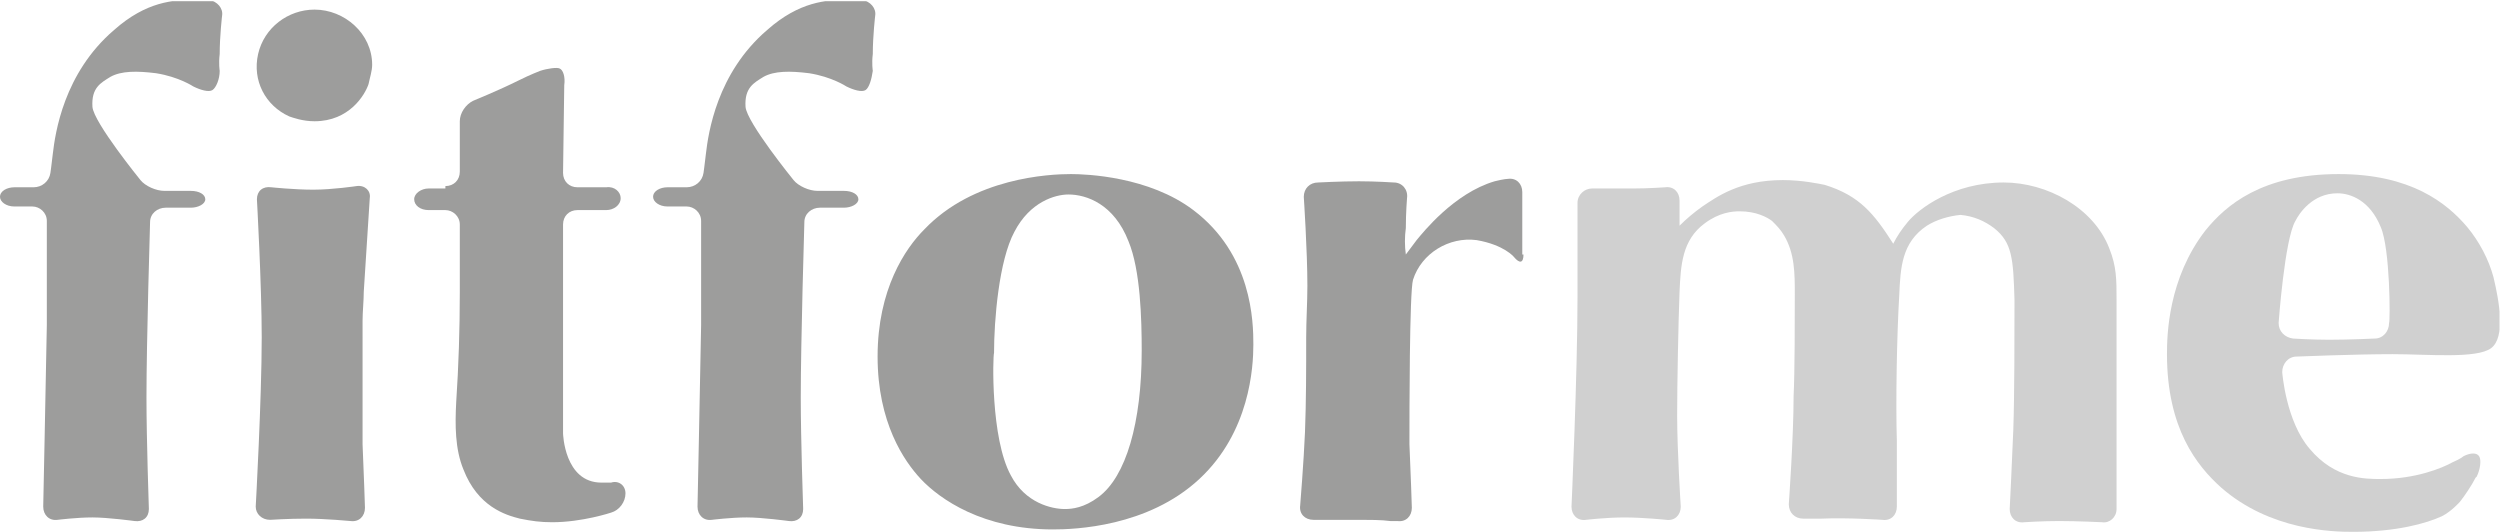
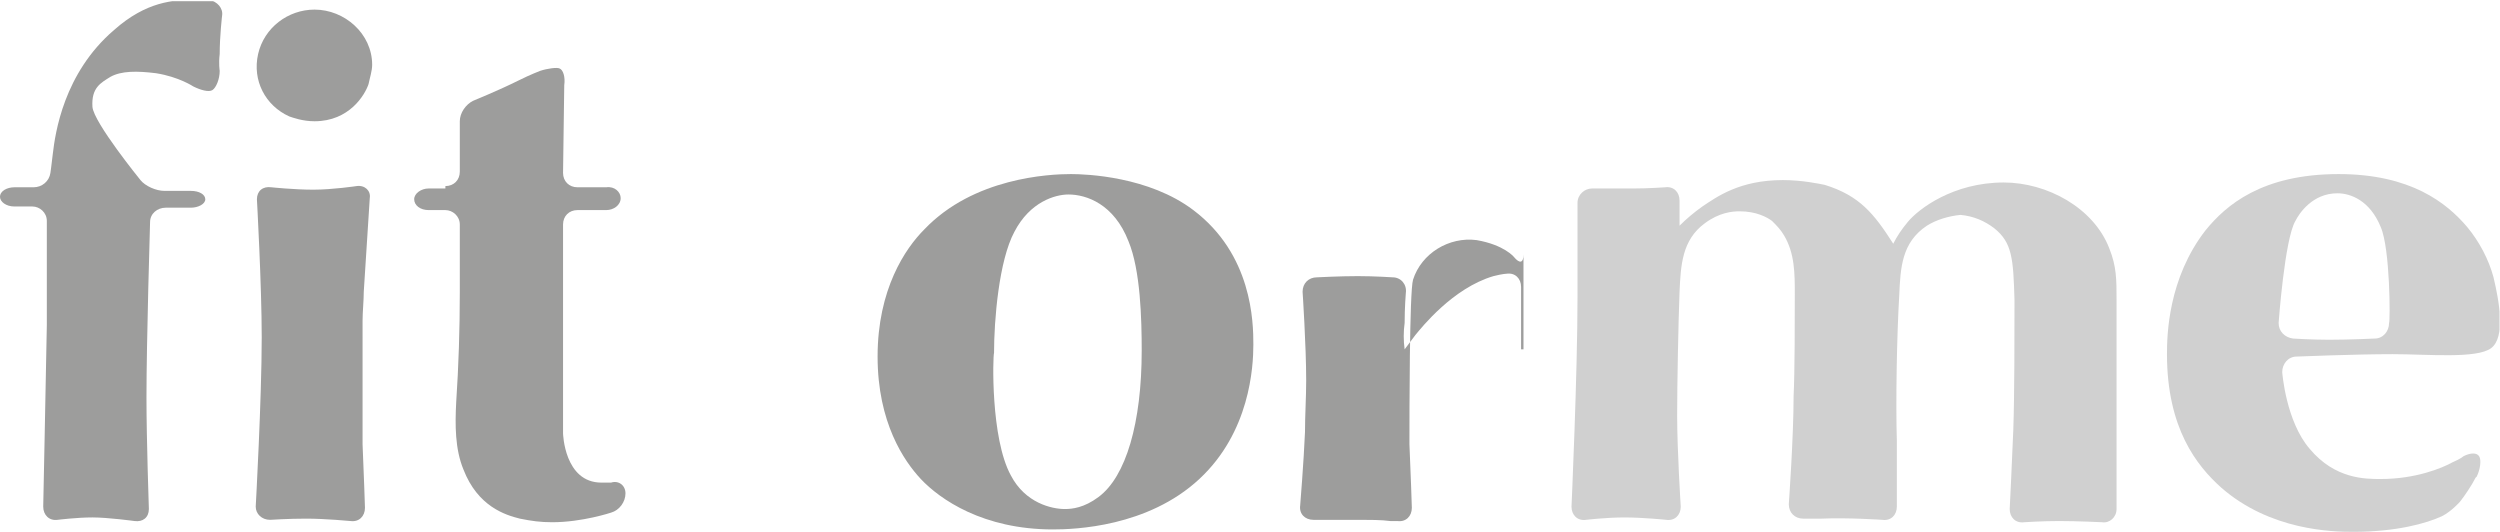
<svg xmlns="http://www.w3.org/2000/svg" xmlns:xlink="http://www.w3.org/1999/xlink" version="1.1" id="Layer_1" x="0px" y="0px" viewBox="0 0 208.24 44.3" style="enable-background:new 0 0 208.24 44.3;" xml:space="preserve">
  <style type="text/css"> .st0{clip-path:url(#SVGID_00000165926513365365213610000000007486644226801591_);fill:#9D9D9C;} .st1{clip-path:url(#SVGID_00000034807277556217024090000000670355566272223928_);fill:#9D9D9C;} .st2{clip-path:url(#SVGID_00000085215388570211351600000005399442917338198414_);fill:#9D9D9C;} .st3{clip-path:url(#SVGID_00000052096433417841031170000006428069740516381607_);fill:#9D9D9C;} .st4{clip-path:url(#SVGID_00000045587704436345659840000016863991016137782920_);fill:#D0D0D0;} .st5{clip-path:url(#SVGID_00000147919592107911357840000017379060924802045863_);fill:#D0D0D0;} .st6{clip-path:url(#SVGID_00000082345136196385586850000007399175721002604945_);fill:#9D9D9C;} .st7{clip-path:url(#SVGID_00000002355038347268541820000009290925742956113078_);fill:#9D9D9C;} </style>
  <g>
    <g>
      <defs>
        <rect id="SVGID_1_" x="0" y="0.1" width="208.2" height="44.2" />
      </defs>
      <clipPath id="SVGID_00000116947416240395146170000017522506870978932367_">
        <use xlink:href="#SVGID_1_" style="overflow:visible;" />
      </clipPath>
      <path style="clip-path:url(#SVGID_00000116947416240395146170000017522506870978932367_);fill:#9D9D9C;" d="M26.2,0.8 c2.5,0,4.8,2,4.8,4.6c0,0.5-0.2,1.1-0.3,1.6c-0.3,0.9-1.6,3.1-4.5,3.1c-1,0-1.8-0.3-2.1-0.4c-2-0.9-3.1-3-2.6-5.2 C22,2.3,24,0.8,26.2,0.8 M30.2,37c0.1,2.2,0.2,5.3,0.2,5.3c0,0.7-0.5,1.2-1.2,1.1c0,0-2.1-0.2-3.7-0.2c-1.5,0-3,0.1-3,0.1 c-0.7,0-1.2-0.5-1.2-1.1c0,0,0.5-9,0.5-14.1c0-4.3-0.4-11.5-0.4-11.5c0-0.7,0.5-1.1,1.2-1c0,0,1.9,0.2,3.5,0.2s3.6-0.3,3.6-0.3 c0.7-0.1,1.2,0.4,1.1,1l-0.5,7.8c0,0.7-0.1,1.7-0.1,2.4V37z" />
    </g>
    <g>
      <defs>
        <rect id="SVGID_00000002346469730299370130000014754756579675568309_" x="0" y="0.1" width="208.2" height="44.2" />
      </defs>
      <clipPath id="SVGID_00000154399743799390927570000001707608447236889250_">
        <use xlink:href="#SVGID_00000002346469730299370130000014754756579675568309_" style="overflow:visible;" />
      </clipPath>
      <path style="clip-path:url(#SVGID_00000154399743799390927570000001707608447236889250_);fill:#9D9D9C;" d="M37.1,15.5 c0.7,0,1.2-0.5,1.2-1.2v-4.2c0-0.7,0.5-1.4,1.1-1.7c0,0,2.2-0.9,3.8-1.7c1-0.5,1.8-0.8,1.8-0.8c0.6-0.2,1.4-0.3,1.6-0.2 c0.3,0.1,0.5,0.7,0.4,1.4l-0.1,7.3c0,0.7,0.5,1.2,1.2,1.2h2.4c0.7-0.1,1.2,0.4,1.2,0.9c0,0.6-0.6,1-1.2,1h-2.4 c-0.7,0-1.2,0.5-1.2,1.2v15c0,0.7,0,1.7,0,2.4c0,0,0.1,4.1,3.2,4.1h0.8c0.6-0.2,1.2,0.2,1.2,0.9l0,0c0,0.7-0.5,1.4-1.2,1.6 c0,0-2.4,0.8-4.9,0.8c-1,0-1.7-0.1-2.7-0.3c-1.2-0.3-3.5-1-4.7-4.1c-0.7-1.7-0.7-3.7-0.6-5.6c0.2-3,0.3-6.1,0.3-9.1v-5.7 c0-0.7-0.6-1.2-1.2-1.2h-1.4c-0.7,0-1.2-0.4-1.2-0.9s0.6-0.9,1.2-0.9h1.4V15.5z" />
    </g>
    <g>
      <defs>
        <rect id="SVGID_00000101806185228986413580000003129528255229160098_" x="0" y="0.1" width="208.2" height="44.2" />
      </defs>
      <clipPath id="SVGID_00000117672176380154095180000001835887260416904604_">
        <use xlink:href="#SVGID_00000101806185228986413580000003129528255229160098_" style="overflow:visible;" />
      </clipPath>
      <path style="clip-path:url(#SVGID_00000117672176380154095180000001835887260416904604_);fill:#9D9D9C;" d="M84.2,39.6 c1.2,2.3,3.4,2.8,4.5,2.8c0.6,0,1.6-0.1,2.8-1c2.3-1.7,3.6-6.2,3.6-12.2c0-2.6-0.1-6.7-1.1-9.1c-1.2-3.1-3.5-3.9-5-3.9 c-1.1,0-3.2,0.6-4.5,3.1c-1.3,2.4-1.7,7.4-1.7,10.1C82.7,29.6,82.5,36.5,84.2,39.6 M77,19.1c4.1-4.3,10.4-4.6,12.2-4.6 c1.3,0,6.5,0.2,10.2,3c4.9,3.7,5,9.3,5,11.2s-0.3,7.3-4.5,11.2c-4.3,4-10.4,4.2-12.2,4.2c-5.8,0-9.4-2.5-11-4.2 c-1.4-1.5-3.6-4.7-3.6-10.2C73.1,24.1,75.4,20.7,77,19.1" />
    </g>
    <g>
      <defs>
        <rect id="SVGID_00000086691598757002734420000014763755154136679814_" x="0" y="0.1" width="208.2" height="44.2" />
      </defs>
      <clipPath id="SVGID_00000136392539116353110130000007410764916173195149_">
        <use xlink:href="#SVGID_00000086691598757002734420000014763755154136679814_" style="overflow:visible;" />
      </clipPath>
-       <path style="clip-path:url(#SVGID_00000136392539116353110130000007410764916173195149_);fill:#9D9D9C;" d="M126.9,21.2 c0,0.7-0.3,0.8-0.8,0.2c0,0-0.8-1-3.1-1.4c-2.3-0.3-4.6,1.1-5.3,3.3c-0.3,1-0.3,11.2-0.3,13.7c0.1,2.1,0.2,5.3,0.2,5.3 c0,0.7-0.5,1.2-1.2,1.1h-0.6c-0.7-0.1-1.8-0.1-2.5-0.1h-3.9c-0.7,0-1.2-0.5-1.1-1.2c0,0,0.3-3.7,0.4-6.1c0.1-2.6,0.1-5.2,0.1-7.9 c0-1.4,0.1-2.9,0.1-4.3c0-2.9-0.3-7.4-0.3-7.4c0-0.7,0.5-1.2,1.2-1.2c0,0,1.9-0.1,3.4-0.1c1.4,0,2.9,0.1,2.9,0.1 c0.7,0,1.2,0.6,1.1,1.3c0,0-0.1,1.2-0.1,2.5c-0.1,0.7-0.1,1.5,0,2.2c0.3-0.4,0.6-0.8,0.9-1.2c0.5-0.6,3.1-3.9,6.5-4.9 c0.8-0.2,1.1-0.2,1.1-0.2c0.7-0.1,1.2,0.4,1.2,1.1v5.2H126.9z" />
+       <path style="clip-path:url(#SVGID_00000136392539116353110130000007410764916173195149_);fill:#9D9D9C;" d="M126.9,21.2 c0,0.7-0.3,0.8-0.8,0.2c0,0-0.8-1-3.1-1.4c-2.3-0.3-4.6,1.1-5.3,3.3c-0.3,1-0.3,11.2-0.3,13.7c0.1,2.1,0.2,5.3,0.2,5.3 c0,0.7-0.5,1.2-1.2,1.1h-0.6c-0.7-0.1-1.8-0.1-2.5-0.1h-3.9c-0.7,0-1.2-0.5-1.1-1.2c0,0,0.3-3.7,0.4-6.1c0-1.4,0.1-2.9,0.1-4.3c0-2.9-0.3-7.4-0.3-7.4c0-0.7,0.5-1.2,1.2-1.2c0,0,1.9-0.1,3.4-0.1c1.4,0,2.9,0.1,2.9,0.1 c0.7,0,1.2,0.6,1.1,1.3c0,0-0.1,1.2-0.1,2.5c-0.1,0.7-0.1,1.5,0,2.2c0.3-0.4,0.6-0.8,0.9-1.2c0.5-0.6,3.1-3.9,6.5-4.9 c0.8-0.2,1.1-0.2,1.1-0.2c0.7-0.1,1.2,0.4,1.2,1.1v5.2H126.9z" />
    </g>
    <g>
      <defs>
        <rect id="SVGID_00000121261447176195567700000004604479748516383657_" x="0" y="0.1" width="208.2" height="44.2" />
      </defs>
      <clipPath id="SVGID_00000079477899040851535590000001011694509585923519_">
        <use xlink:href="#SVGID_00000121261447176195567700000004604479748516383657_" style="overflow:visible;" />
      </clipPath>
      <path style="clip-path:url(#SVGID_00000079477899040851535590000001011694509585923519_);fill:#D0D0D0;" d="M139.9,18.8 c0.6-0.6,1.2-1.1,1.9-1.6c1.2-0.8,3.1-2.2,6.7-2.2c1.6,0,3,0.3,3.5,0.4c2.9,0.9,4.1,2.4,5.7,4.9c0.3-0.6,0.7-1.2,1.2-1.8 c0.9-1.1,3.8-3.3,8-3.3c3.6,0,7.5,2.1,8.8,5.5c0.6,1.5,0.6,2.6,0.6,4.2v17.5c0,0.7-0.6,1.2-1.2,1.1c0,0-2-0.1-3.6-0.1 c-1.4,0-2.9,0.1-2.9,0.1c-0.7,0.1-1.2-0.4-1.2-1.1c0,0,0.2-4,0.3-6.6c0.1-2.8,0.1-8,0.1-10.8c-0.1-3.5-0.2-4.8-1.7-6 c-0.8-0.6-1.7-1-2.8-1.1c-1,0.1-2,0.4-2.8,0.9c-2.1,1.4-2.2,3.5-2.3,5.8c-0.2,3.3-0.3,8.9-0.2,12.1c0,2.2,0,5.5,0,5.5 c0,0.7-0.5,1.2-1.2,1.1c0,0-2.9-0.2-5.1-0.1c-0.9,0-1.5,0-1.5,0c-0.7,0-1.2-0.5-1.2-1.2c0,0,0.4-5.6,0.4-9c0.1-2,0.1-6.4,0.1-8.5 c0-1.7,0-3.4-0.9-4.9c-0.3-0.5-0.6-0.8-1-1.2c-0.4-0.3-1.3-0.8-2.7-0.8c-0.6,0-1.7,0.1-2.9,1c-1.9,1.4-2,3.5-2.1,5.7 c-0.1,2.6-0.2,7.7-0.2,10.3c0,2.9,0.3,7.6,0.3,7.6c0,0.7-0.5,1.2-1.2,1.1c0,0-1.9-0.2-3.5-0.2c-1.5,0-3.2,0.2-3.2,0.2 c-0.7,0.1-1.2-0.4-1.2-1.1c0,0,0.5-11.1,0.5-17.4c0-3.2,0-7.9,0-7.9c0-0.7,0.6-1.2,1.2-1.2c0,0,1.7,0,3.4,0c1.3,0,2.7-0.1,2.7-0.1 c0.7-0.1,1.2,0.4,1.2,1.1L139.9,18.8L139.9,18.8z" />
    </g>
    <g>
      <defs>
        <rect id="SVGID_00000167395784988688344090000015148403097209282435_" x="0" y="0.1" width="208.2" height="44.2" />
      </defs>
      <clipPath id="SVGID_00000160153130867953657050000011527058736312232327_">
        <use xlink:href="#SVGID_00000167395784988688344090000015148403097209282435_" style="overflow:visible;" />
      </clipPath>
      <path style="clip-path:url(#SVGID_00000160153130867953657050000011527058736312232327_);fill:#D0D0D0;" d="M198.3,18.9 c-0.9-2.2-2.5-2.8-3.6-2.8c-2.1,0-3.2,1.7-3.5,2.3c-0.9,1.5-1.4,8.5-1.4,8.5c0,0.7,0.5,1.2,1.2,1.3c0,0,1.6,0.1,3,0.1 c1.7,0,3.8-0.1,3.8-0.1c0.7,0,1.2-0.6,1.2-1.3C199.1,26.8,199.1,20.7,198.3,18.9 M206.5,38c0.2,0.3,0.1,1.1-0.2,1.7l-0.1,0.1 c-0.3,0.6-0.9,1.5-1.3,2c0,0-0.7,0.8-1.5,1.2c-1.3,0.6-3.8,1.3-7.4,1.3c-1.7,0-6.9-0.1-11-3.7c-2-1.8-4.5-4.9-4.5-11.1 c0-1.6,0.1-6.3,3.2-10.3c1.7-2.1,4.7-4.7,11.1-4.7c6,0,9,2.4,10.7,4.4c1,1.2,1.8,2.7,2.2,4.2c0.5,2.1,1,5-0.2,5.9 s-5.3,0.5-8.2,0.5c-3.1,0-8,0.2-8,0.2c-0.7,0-1.2,0.6-1.2,1.3c0,0,0.3,4.1,2.3,6.4c2.1,2.5,4.6,2.5,5.9,2.5c2.9,0,5.1-0.9,6-1.4 c0.7-0.3,0.9-0.5,0.9-0.5C205.8,37.7,206.3,37.7,206.5,38" />
    </g>
    <g>
      <defs>
        <rect id="SVGID_00000160162830669650237930000011183050959302479247_" x="0" y="0.1" width="208.2" height="44.2" />
      </defs>
      <clipPath id="SVGID_00000019673046659295293080000015992807303759666832_">
        <use xlink:href="#SVGID_00000160162830669650237930000011183050959302479247_" style="overflow:visible;" />
      </clipPath>
      <path style="clip-path:url(#SVGID_00000019673046659295293080000015992807303759666832_);fill:#9D9D9C;" d="M17.7,7.5 c-0.3,0.2-1,0-1.6-0.3c0,0-1.2-0.8-3.1-1.1c-1.6-0.2-2.9-0.2-3.8,0.3C8.4,6.9,7.6,7.3,7.7,8.9c0.1,1.3,4,6.1,4,6.1 c0.4,0.5,1.3,0.9,2,0.9h2.2c0.7,0,1.2,0.3,1.2,0.7s-0.6,0.7-1.2,0.7h-2.1c-0.7,0-1.3,0.5-1.3,1.2c0,0-0.3,10-0.3,14.6 c0,3.5,0.2,9.3,0.2,9.3c0,0.7-0.5,1.1-1.2,1c0,0-2.2-0.3-3.5-0.3s-2.9,0.2-2.9,0.2c-0.7,0.1-1.2-0.4-1.2-1.1c0,0,0.2-9.6,0.3-15.1 v-8.7c0-0.7-0.6-1.2-1.2-1.2H1.2c-0.7,0-1.2-0.4-1.2-0.8c0-0.5,0.6-0.8,1.2-0.8h1.6c0.7,0,1.3-0.5,1.4-1.2c0,0,0.1-0.7,0.2-1.6 c0.2-1.7,0.9-6.7,5.1-10.3C12.2,0.1,14.5,0,16,0c0.9,0,1.4,0,1.4,0c0.7,0.1,1.2,0.7,1.1,1.3c0,0-0.2,1.7-0.2,3.2 c-0.1,0.8,0,1.4,0,1.4C18.3,6.6,18,7.3,17.7,7.5" />
    </g>
    <g>
      <defs>
-         <rect id="SVGID_00000032606488561586539710000004706464181211103406_" x="0" y="0.1" width="208.2" height="44.2" />
-       </defs>
+         </defs>
      <clipPath id="SVGID_00000127044058460717303240000002757151961330072504_">
        <use xlink:href="#SVGID_00000032606488561586539710000004706464181211103406_" style="overflow:visible;" />
      </clipPath>
      <path style="clip-path:url(#SVGID_00000127044058460717303240000002757151961330072504_);fill:#9D9D9C;" d="M72.1,7.5 c-0.3,0.2-1,0-1.6-0.3c0,0-1.2-0.8-3.1-1.1c-1.6-0.2-2.9-0.2-3.8,0.3c-0.8,0.5-1.6,0.9-1.5,2.5c0.1,1.3,4,6.1,4,6.1 c0.4,0.5,1.3,0.9,2,0.9h2.2c0.7,0,1.2,0.3,1.2,0.7s-0.6,0.7-1.2,0.7h-2c-0.7,0-1.3,0.5-1.3,1.2c0,0-0.3,10-0.3,14.6 c0,3.5,0.2,9.3,0.2,9.3c0,0.7-0.5,1.1-1.2,1c0,0-2.2-0.3-3.5-0.3s-2.9,0.2-2.9,0.2c-0.7,0.1-1.2-0.4-1.2-1.1c0,0,0.2-9.6,0.3-15.1 v-8.7c0-0.7-0.6-1.2-1.2-1.2h-1.6c-0.7,0-1.2-0.4-1.2-0.8c0-0.5,0.6-0.8,1.2-0.8h1.6c0.7,0,1.3-0.5,1.4-1.2c0,0,0.1-0.7,0.2-1.6 c0.2-1.7,0.9-6.7,5.1-10.3c2.7-2.4,5-2.5,6.5-2.5c0.9,0,1.4,0,1.4,0c0.7,0.1,1.2,0.7,1.1,1.3c0,0-0.2,1.7-0.2,3.2 c-0.1,0.8,0,1.4,0,1.4C72.6,6.6,72.4,7.3,72.1,7.5" />
    </g>
  </g>
</svg>